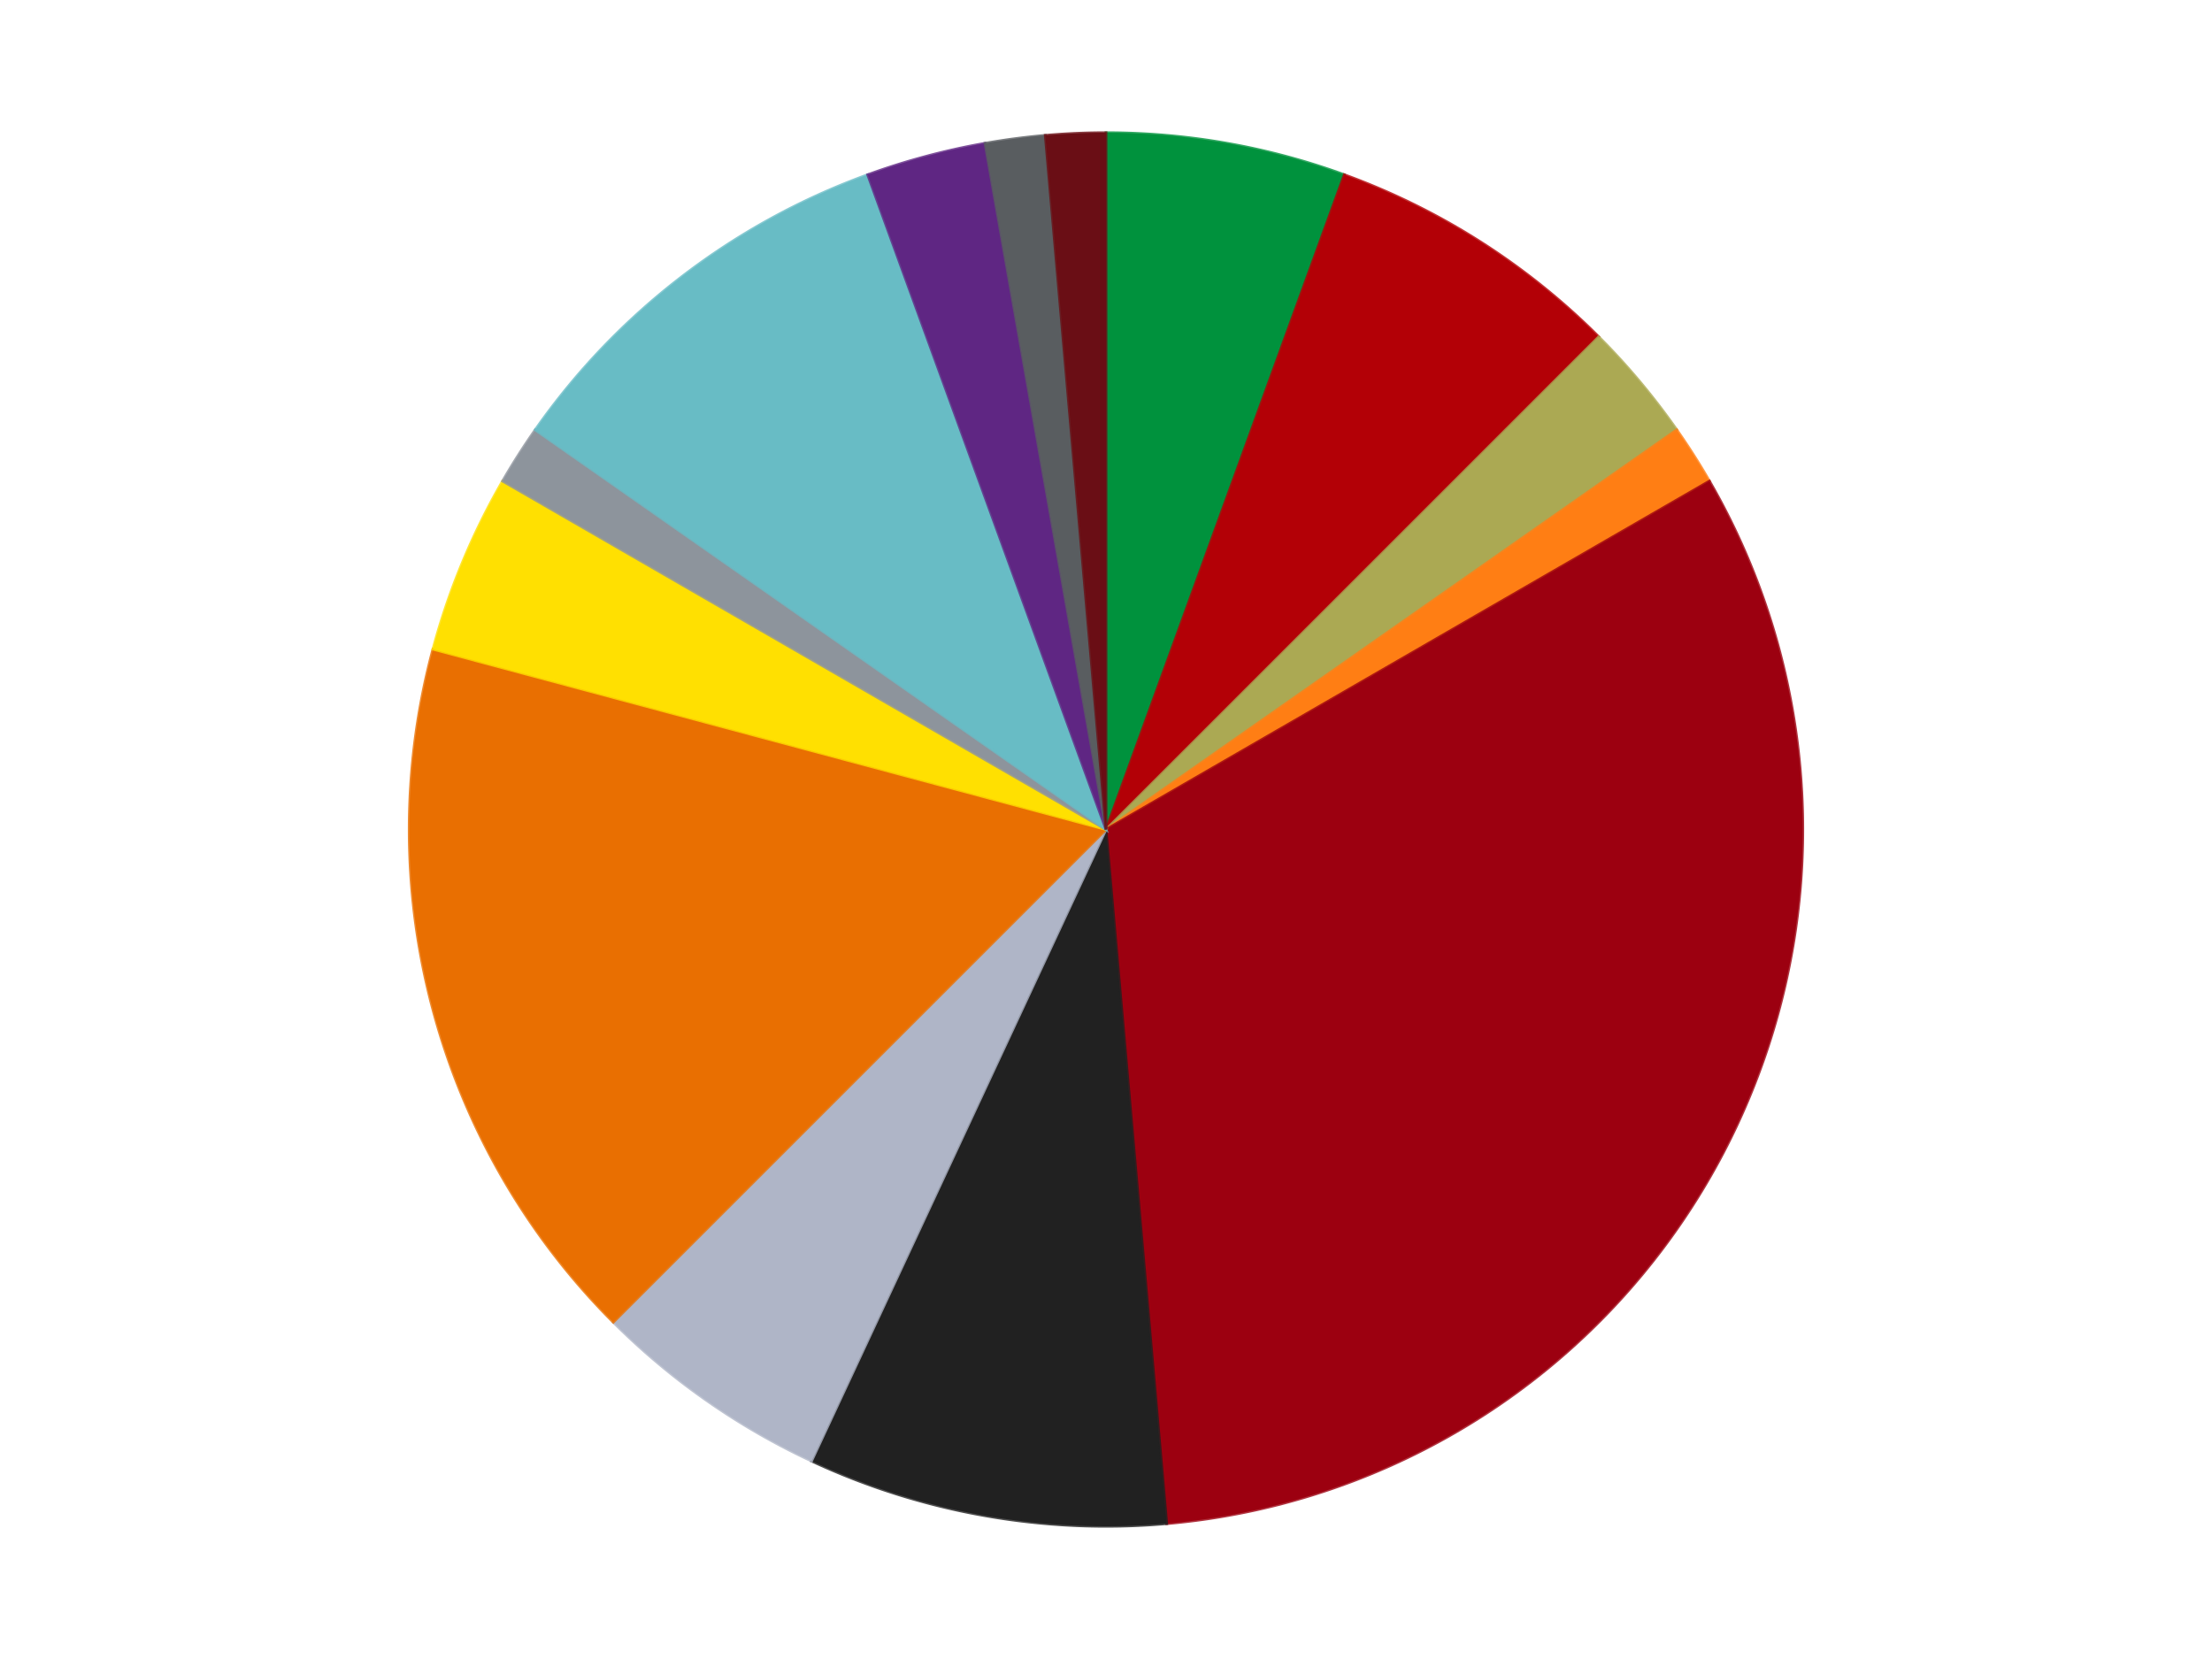
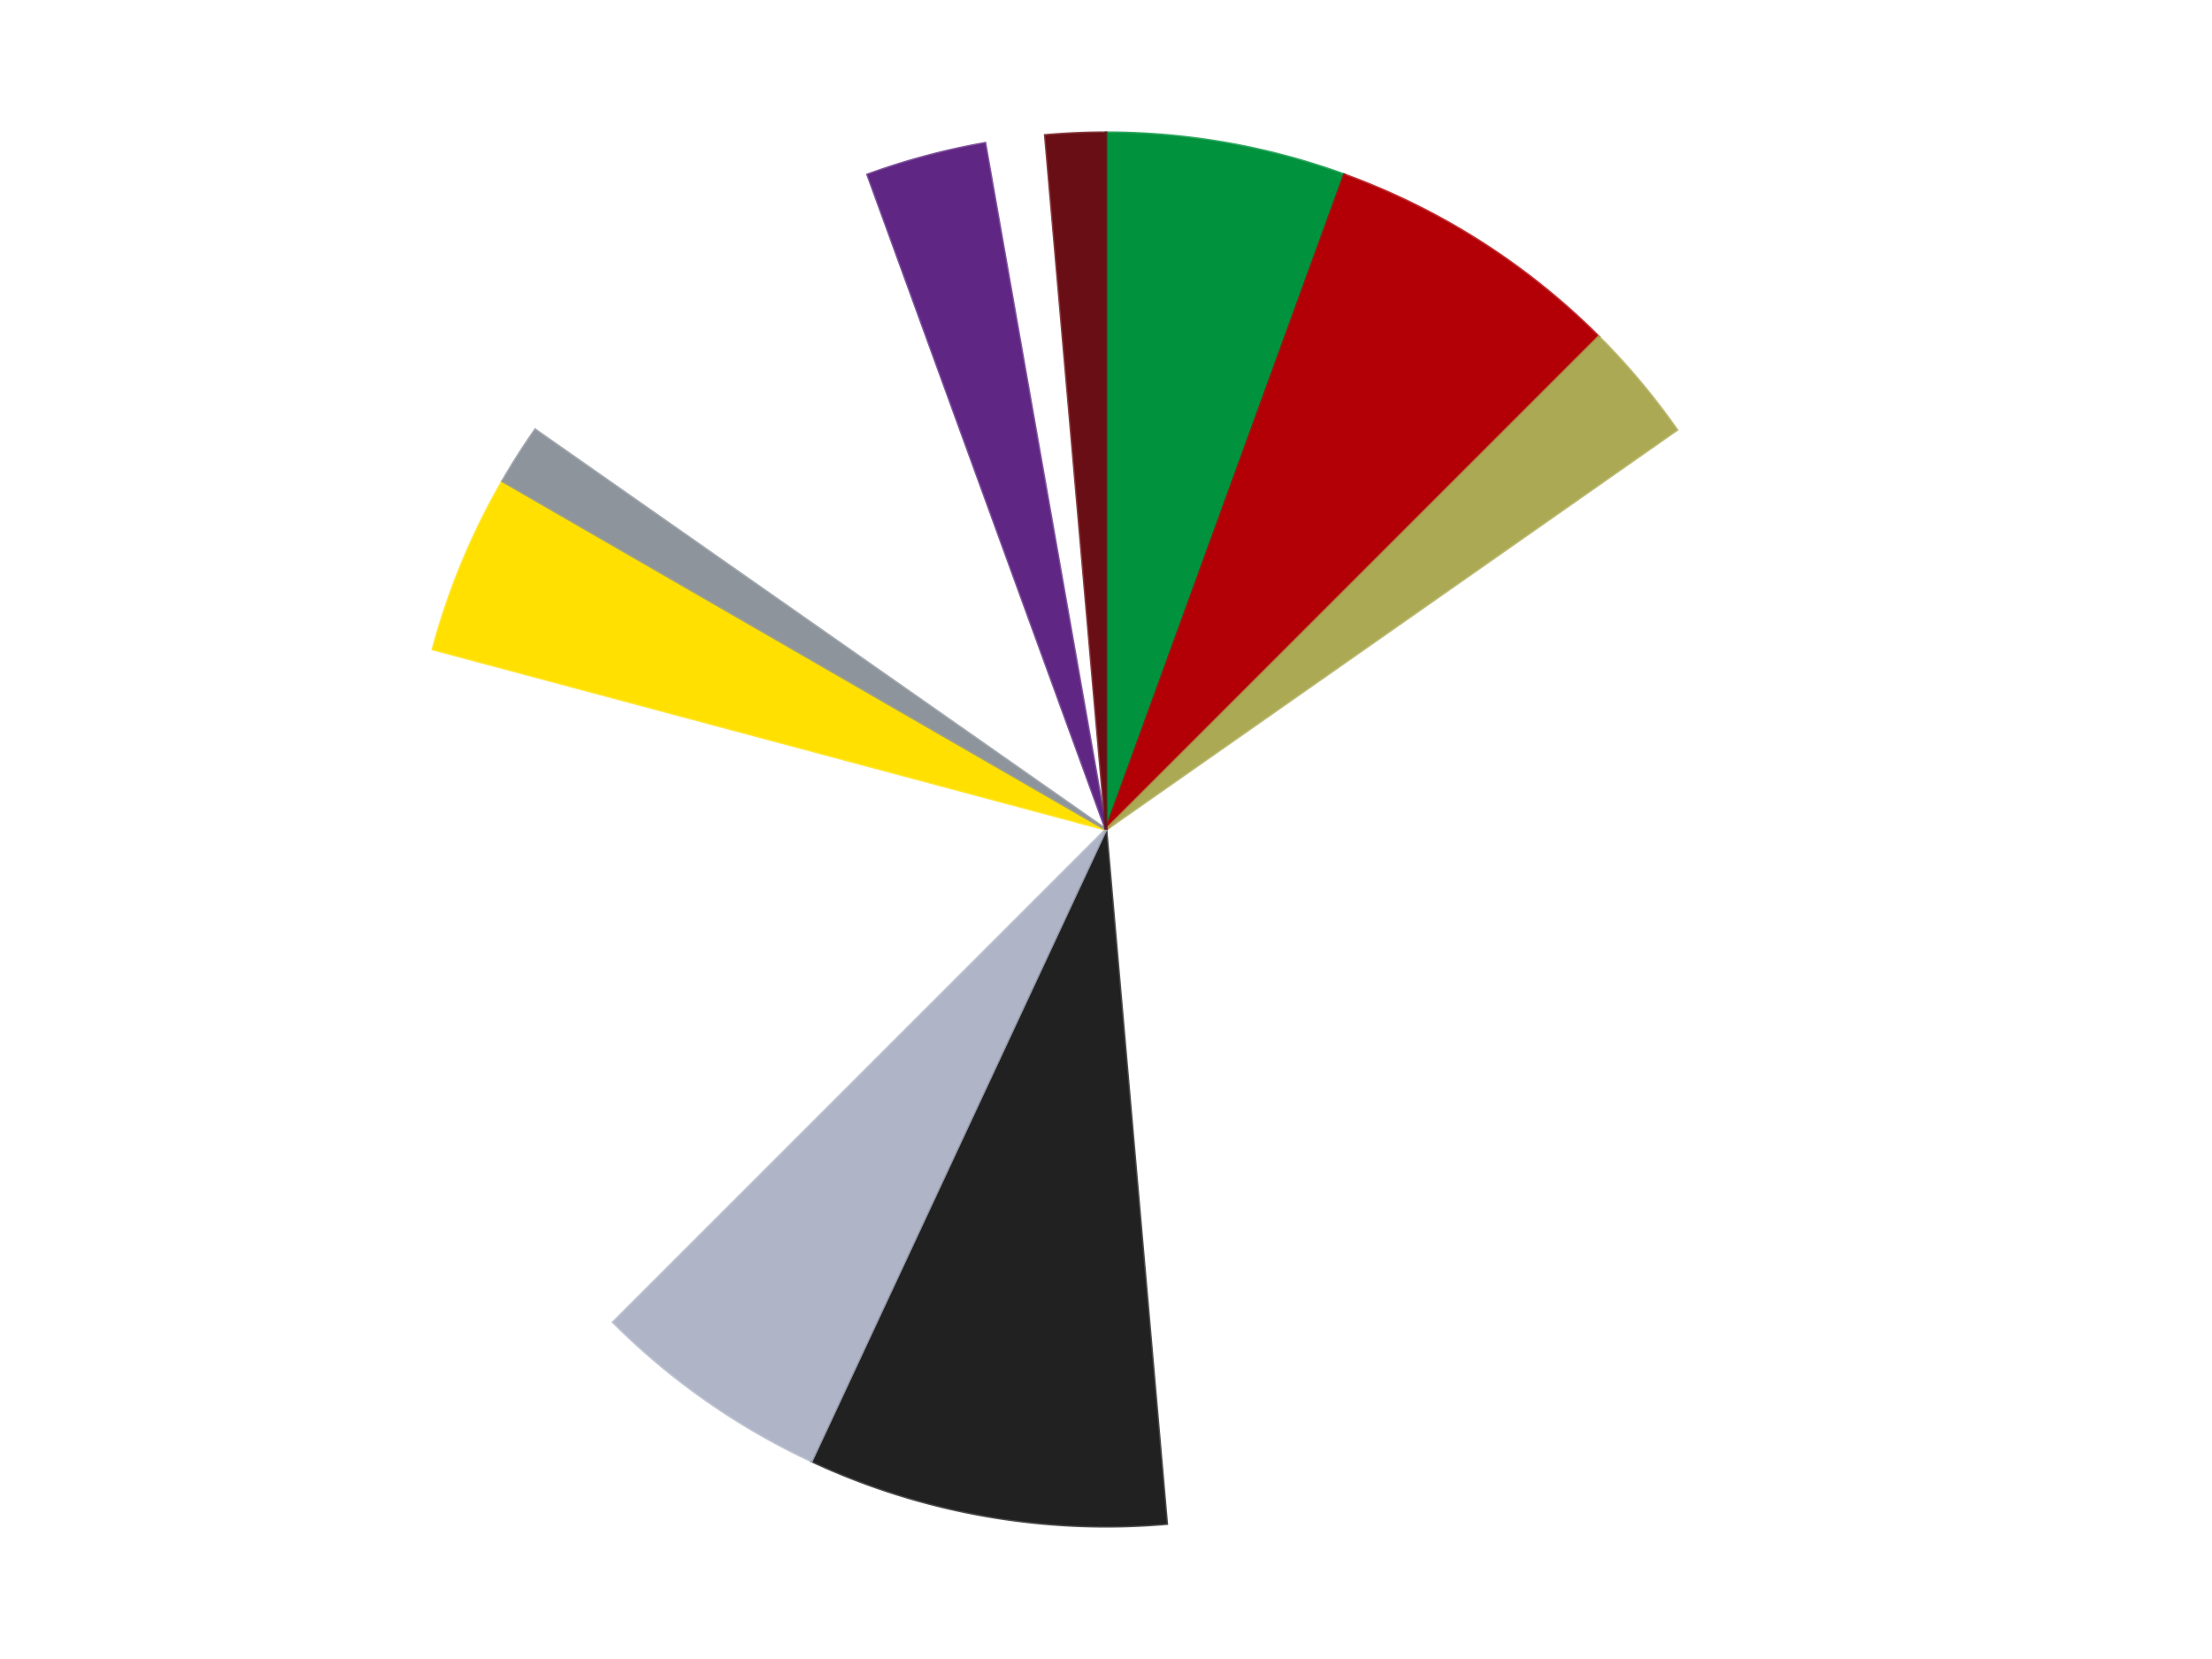
<svg xmlns="http://www.w3.org/2000/svg" xmlns:xlink="http://www.w3.org/1999/xlink" id="chart-bf4b75b6-de6b-4672-81df-2c7b97a3b41c" class="pygal-chart" viewBox="0 0 800 600">
  <defs>
    <style type="text/css">#chart-bf4b75b6-de6b-4672-81df-2c7b97a3b41c{-webkit-user-select:none;-webkit-font-smoothing:antialiased;font-family:Consolas,"Liberation Mono",Menlo,Courier,monospace}#chart-bf4b75b6-de6b-4672-81df-2c7b97a3b41c .title{font-family:Consolas,"Liberation Mono",Menlo,Courier,monospace;font-size:16px}#chart-bf4b75b6-de6b-4672-81df-2c7b97a3b41c .legends .legend text{font-family:Consolas,"Liberation Mono",Menlo,Courier,monospace;font-size:14px}#chart-bf4b75b6-de6b-4672-81df-2c7b97a3b41c .axis text{font-family:Consolas,"Liberation Mono",Menlo,Courier,monospace;font-size:10px}#chart-bf4b75b6-de6b-4672-81df-2c7b97a3b41c .axis text.major{font-family:Consolas,"Liberation Mono",Menlo,Courier,monospace;font-size:10px}#chart-bf4b75b6-de6b-4672-81df-2c7b97a3b41c .text-overlay text.value{font-family:Consolas,"Liberation Mono",Menlo,Courier,monospace;font-size:16px}#chart-bf4b75b6-de6b-4672-81df-2c7b97a3b41c .text-overlay text.label{font-family:Consolas,"Liberation Mono",Menlo,Courier,monospace;font-size:10px}#chart-bf4b75b6-de6b-4672-81df-2c7b97a3b41c .tooltip{font-family:Consolas,"Liberation Mono",Menlo,Courier,monospace;font-size:14px}#chart-bf4b75b6-de6b-4672-81df-2c7b97a3b41c text.no_data{font-family:Consolas,"Liberation Mono",Menlo,Courier,monospace;font-size:64px}
#chart-bf4b75b6-de6b-4672-81df-2c7b97a3b41c{background-color:transparent}#chart-bf4b75b6-de6b-4672-81df-2c7b97a3b41c path,#chart-bf4b75b6-de6b-4672-81df-2c7b97a3b41c line,#chart-bf4b75b6-de6b-4672-81df-2c7b97a3b41c rect,#chart-bf4b75b6-de6b-4672-81df-2c7b97a3b41c circle{-webkit-transition:150ms;-moz-transition:150ms;transition:150ms}#chart-bf4b75b6-de6b-4672-81df-2c7b97a3b41c .graph &gt; .background{fill:transparent}#chart-bf4b75b6-de6b-4672-81df-2c7b97a3b41c .plot &gt; .background{fill:transparent}#chart-bf4b75b6-de6b-4672-81df-2c7b97a3b41c .graph{fill:rgba(0,0,0,.87)}#chart-bf4b75b6-de6b-4672-81df-2c7b97a3b41c text.no_data{fill:rgba(0,0,0,1)}#chart-bf4b75b6-de6b-4672-81df-2c7b97a3b41c .title{fill:rgba(0,0,0,1)}#chart-bf4b75b6-de6b-4672-81df-2c7b97a3b41c .legends .legend text{fill:rgba(0,0,0,.87)}#chart-bf4b75b6-de6b-4672-81df-2c7b97a3b41c .legends .legend:hover text{fill:rgba(0,0,0,1)}#chart-bf4b75b6-de6b-4672-81df-2c7b97a3b41c .axis .line{stroke:rgba(0,0,0,1)}#chart-bf4b75b6-de6b-4672-81df-2c7b97a3b41c .axis .guide.line{stroke:rgba(0,0,0,.54)}#chart-bf4b75b6-de6b-4672-81df-2c7b97a3b41c .axis .major.line{stroke:rgba(0,0,0,.87)}#chart-bf4b75b6-de6b-4672-81df-2c7b97a3b41c .axis text.major{fill:rgba(0,0,0,1)}#chart-bf4b75b6-de6b-4672-81df-2c7b97a3b41c .axis.y .guides:hover .guide.line,#chart-bf4b75b6-de6b-4672-81df-2c7b97a3b41c .line-graph .axis.x .guides:hover .guide.line,#chart-bf4b75b6-de6b-4672-81df-2c7b97a3b41c .stackedline-graph .axis.x .guides:hover .guide.line,#chart-bf4b75b6-de6b-4672-81df-2c7b97a3b41c .xy-graph .axis.x .guides:hover .guide.line{stroke:rgba(0,0,0,1)}#chart-bf4b75b6-de6b-4672-81df-2c7b97a3b41c .axis .guides:hover text{fill:rgba(0,0,0,1)}#chart-bf4b75b6-de6b-4672-81df-2c7b97a3b41c .reactive{fill-opacity:1.0;stroke-opacity:.8;stroke-width:1}#chart-bf4b75b6-de6b-4672-81df-2c7b97a3b41c .ci{stroke:rgba(0,0,0,.87)}#chart-bf4b75b6-de6b-4672-81df-2c7b97a3b41c .reactive.active,#chart-bf4b75b6-de6b-4672-81df-2c7b97a3b41c .active .reactive{fill-opacity:0.6;stroke-opacity:.9;stroke-width:4}#chart-bf4b75b6-de6b-4672-81df-2c7b97a3b41c .ci .reactive.active{stroke-width:1.5}#chart-bf4b75b6-de6b-4672-81df-2c7b97a3b41c .series text{fill:rgba(0,0,0,1)}#chart-bf4b75b6-de6b-4672-81df-2c7b97a3b41c .tooltip rect{fill:transparent;stroke:rgba(0,0,0,1);-webkit-transition:opacity 150ms;-moz-transition:opacity 150ms;transition:opacity 150ms}#chart-bf4b75b6-de6b-4672-81df-2c7b97a3b41c .tooltip .label{fill:rgba(0,0,0,.87)}#chart-bf4b75b6-de6b-4672-81df-2c7b97a3b41c .tooltip .label{fill:rgba(0,0,0,.87)}#chart-bf4b75b6-de6b-4672-81df-2c7b97a3b41c .tooltip .legend{font-size:.8em;fill:rgba(0,0,0,.54)}#chart-bf4b75b6-de6b-4672-81df-2c7b97a3b41c .tooltip .x_label{font-size:.6em;fill:rgba(0,0,0,1)}#chart-bf4b75b6-de6b-4672-81df-2c7b97a3b41c .tooltip .xlink{font-size:.5em;text-decoration:underline}#chart-bf4b75b6-de6b-4672-81df-2c7b97a3b41c .tooltip .value{font-size:1.5em}#chart-bf4b75b6-de6b-4672-81df-2c7b97a3b41c .bound{font-size:.5em}#chart-bf4b75b6-de6b-4672-81df-2c7b97a3b41c .max-value{font-size:.75em;fill:rgba(0,0,0,.54)}#chart-bf4b75b6-de6b-4672-81df-2c7b97a3b41c .map-element{fill:transparent;stroke:rgba(0,0,0,.54) !important}#chart-bf4b75b6-de6b-4672-81df-2c7b97a3b41c .map-element .reactive{fill-opacity:inherit;stroke-opacity:inherit}#chart-bf4b75b6-de6b-4672-81df-2c7b97a3b41c .color-0,#chart-bf4b75b6-de6b-4672-81df-2c7b97a3b41c .color-0 a:visited{stroke:#F44336;fill:#F44336}#chart-bf4b75b6-de6b-4672-81df-2c7b97a3b41c .color-1,#chart-bf4b75b6-de6b-4672-81df-2c7b97a3b41c .color-1 a:visited{stroke:#3F51B5;fill:#3F51B5}#chart-bf4b75b6-de6b-4672-81df-2c7b97a3b41c .color-2,#chart-bf4b75b6-de6b-4672-81df-2c7b97a3b41c .color-2 a:visited{stroke:#009688;fill:#009688}#chart-bf4b75b6-de6b-4672-81df-2c7b97a3b41c .color-3,#chart-bf4b75b6-de6b-4672-81df-2c7b97a3b41c .color-3 a:visited{stroke:#FFC107;fill:#FFC107}#chart-bf4b75b6-de6b-4672-81df-2c7b97a3b41c .color-4,#chart-bf4b75b6-de6b-4672-81df-2c7b97a3b41c .color-4 a:visited{stroke:#FF5722;fill:#FF5722}#chart-bf4b75b6-de6b-4672-81df-2c7b97a3b41c .color-5,#chart-bf4b75b6-de6b-4672-81df-2c7b97a3b41c .color-5 a:visited{stroke:#9C27B0;fill:#9C27B0}#chart-bf4b75b6-de6b-4672-81df-2c7b97a3b41c .color-6,#chart-bf4b75b6-de6b-4672-81df-2c7b97a3b41c .color-6 a:visited{stroke:#03A9F4;fill:#03A9F4}#chart-bf4b75b6-de6b-4672-81df-2c7b97a3b41c .color-7,#chart-bf4b75b6-de6b-4672-81df-2c7b97a3b41c .color-7 a:visited{stroke:#8BC34A;fill:#8BC34A}#chart-bf4b75b6-de6b-4672-81df-2c7b97a3b41c .color-8,#chart-bf4b75b6-de6b-4672-81df-2c7b97a3b41c .color-8 a:visited{stroke:#FF9800;fill:#FF9800}#chart-bf4b75b6-de6b-4672-81df-2c7b97a3b41c .color-9,#chart-bf4b75b6-de6b-4672-81df-2c7b97a3b41c .color-9 a:visited{stroke:#E91E63;fill:#E91E63}#chart-bf4b75b6-de6b-4672-81df-2c7b97a3b41c .color-10,#chart-bf4b75b6-de6b-4672-81df-2c7b97a3b41c .color-10 a:visited{stroke:#2196F3;fill:#2196F3}#chart-bf4b75b6-de6b-4672-81df-2c7b97a3b41c .color-11,#chart-bf4b75b6-de6b-4672-81df-2c7b97a3b41c .color-11 a:visited{stroke:#4CAF50;fill:#4CAF50}#chart-bf4b75b6-de6b-4672-81df-2c7b97a3b41c .color-12,#chart-bf4b75b6-de6b-4672-81df-2c7b97a3b41c .color-12 a:visited{stroke:#FFEB3B;fill:#FFEB3B}#chart-bf4b75b6-de6b-4672-81df-2c7b97a3b41c .color-13,#chart-bf4b75b6-de6b-4672-81df-2c7b97a3b41c .color-13 a:visited{stroke:#673AB7;fill:#673AB7}#chart-bf4b75b6-de6b-4672-81df-2c7b97a3b41c .text-overlay .color-0 text{fill:black}#chart-bf4b75b6-de6b-4672-81df-2c7b97a3b41c .text-overlay .color-1 text{fill:black}#chart-bf4b75b6-de6b-4672-81df-2c7b97a3b41c .text-overlay .color-2 text{fill:black}#chart-bf4b75b6-de6b-4672-81df-2c7b97a3b41c .text-overlay .color-3 text{fill:black}#chart-bf4b75b6-de6b-4672-81df-2c7b97a3b41c .text-overlay .color-4 text{fill:black}#chart-bf4b75b6-de6b-4672-81df-2c7b97a3b41c .text-overlay .color-5 text{fill:black}#chart-bf4b75b6-de6b-4672-81df-2c7b97a3b41c .text-overlay .color-6 text{fill:black}#chart-bf4b75b6-de6b-4672-81df-2c7b97a3b41c .text-overlay .color-7 text{fill:black}#chart-bf4b75b6-de6b-4672-81df-2c7b97a3b41c .text-overlay .color-8 text{fill:black}#chart-bf4b75b6-de6b-4672-81df-2c7b97a3b41c .text-overlay .color-9 text{fill:black}#chart-bf4b75b6-de6b-4672-81df-2c7b97a3b41c .text-overlay .color-10 text{fill:black}#chart-bf4b75b6-de6b-4672-81df-2c7b97a3b41c .text-overlay .color-11 text{fill:black}#chart-bf4b75b6-de6b-4672-81df-2c7b97a3b41c .text-overlay .color-12 text{fill:black}#chart-bf4b75b6-de6b-4672-81df-2c7b97a3b41c .text-overlay .color-13 text{fill:black}
#chart-bf4b75b6-de6b-4672-81df-2c7b97a3b41c text.no_data{text-anchor:middle}#chart-bf4b75b6-de6b-4672-81df-2c7b97a3b41c .guide.line{fill:none}#chart-bf4b75b6-de6b-4672-81df-2c7b97a3b41c .centered{text-anchor:middle}#chart-bf4b75b6-de6b-4672-81df-2c7b97a3b41c .title{text-anchor:middle}#chart-bf4b75b6-de6b-4672-81df-2c7b97a3b41c .legends .legend text{fill-opacity:1}#chart-bf4b75b6-de6b-4672-81df-2c7b97a3b41c .axis.x text{text-anchor:middle}#chart-bf4b75b6-de6b-4672-81df-2c7b97a3b41c .axis.x:not(.web) text[transform]{text-anchor:start}#chart-bf4b75b6-de6b-4672-81df-2c7b97a3b41c .axis.x:not(.web) text[transform].backwards{text-anchor:end}#chart-bf4b75b6-de6b-4672-81df-2c7b97a3b41c .axis.y text{text-anchor:end}#chart-bf4b75b6-de6b-4672-81df-2c7b97a3b41c .axis.y text[transform].backwards{text-anchor:start}#chart-bf4b75b6-de6b-4672-81df-2c7b97a3b41c .axis.y2 text{text-anchor:start}#chart-bf4b75b6-de6b-4672-81df-2c7b97a3b41c .axis.y2 text[transform].backwards{text-anchor:end}#chart-bf4b75b6-de6b-4672-81df-2c7b97a3b41c .axis .guide.line{stroke-dasharray:4,4;stroke:black}#chart-bf4b75b6-de6b-4672-81df-2c7b97a3b41c .axis .major.guide.line{stroke-dasharray:6,6;stroke:black}#chart-bf4b75b6-de6b-4672-81df-2c7b97a3b41c .horizontal .axis.y .guide.line,#chart-bf4b75b6-de6b-4672-81df-2c7b97a3b41c .horizontal .axis.y2 .guide.line,#chart-bf4b75b6-de6b-4672-81df-2c7b97a3b41c .vertical .axis.x .guide.line{opacity:0}#chart-bf4b75b6-de6b-4672-81df-2c7b97a3b41c .horizontal .axis.always_show .guide.line,#chart-bf4b75b6-de6b-4672-81df-2c7b97a3b41c .vertical .axis.always_show .guide.line{opacity:1 !important}#chart-bf4b75b6-de6b-4672-81df-2c7b97a3b41c .axis.y .guides:hover .guide.line,#chart-bf4b75b6-de6b-4672-81df-2c7b97a3b41c .axis.y2 .guides:hover .guide.line,#chart-bf4b75b6-de6b-4672-81df-2c7b97a3b41c .axis.x .guides:hover .guide.line{opacity:1}#chart-bf4b75b6-de6b-4672-81df-2c7b97a3b41c .axis .guides:hover text{opacity:1}#chart-bf4b75b6-de6b-4672-81df-2c7b97a3b41c .nofill{fill:none}#chart-bf4b75b6-de6b-4672-81df-2c7b97a3b41c .subtle-fill{fill-opacity:.2}#chart-bf4b75b6-de6b-4672-81df-2c7b97a3b41c .dot{stroke-width:1px;fill-opacity:1;stroke-opacity:1}#chart-bf4b75b6-de6b-4672-81df-2c7b97a3b41c .dot.active{stroke-width:5px}#chart-bf4b75b6-de6b-4672-81df-2c7b97a3b41c .dot.negative{fill:transparent}#chart-bf4b75b6-de6b-4672-81df-2c7b97a3b41c text,#chart-bf4b75b6-de6b-4672-81df-2c7b97a3b41c tspan{stroke:none !important}#chart-bf4b75b6-de6b-4672-81df-2c7b97a3b41c .series text.active{opacity:1}#chart-bf4b75b6-de6b-4672-81df-2c7b97a3b41c .tooltip rect{fill-opacity:.95;stroke-width:.5}#chart-bf4b75b6-de6b-4672-81df-2c7b97a3b41c .tooltip text{fill-opacity:1}#chart-bf4b75b6-de6b-4672-81df-2c7b97a3b41c .showable{visibility:hidden}#chart-bf4b75b6-de6b-4672-81df-2c7b97a3b41c .showable.shown{visibility:visible}#chart-bf4b75b6-de6b-4672-81df-2c7b97a3b41c .gauge-background{fill:rgba(229,229,229,1);stroke:none}#chart-bf4b75b6-de6b-4672-81df-2c7b97a3b41c .bg-lines{stroke:transparent;stroke-width:2px}</style>
    <script type="text/javascript">window.pygal = window.pygal || {};window.pygal.config = window.pygal.config || {};window.pygal.config['bf4b75b6-de6b-4672-81df-2c7b97a3b41c'] = {"allow_interruptions": false, "box_mode": "extremes", "classes": ["pygal-chart"], "css": ["file://style.css", "file://graph.css"], "defs": [], "disable_xml_declaration": false, "dots_size": 2.5, "dynamic_print_values": false, "explicit_size": false, "fill": false, "force_uri_protocol": "https", "formatter": null, "half_pie": false, "height": 600, "include_x_axis": false, "inner_radius": 0, "interpolate": null, "interpolation_parameters": {}, "interpolation_precision": 250, "inverse_y_axis": false, "js": ["//kozea.github.io/pygal.js/2.0.x/pygal-tooltips.min.js"], "legend_at_bottom": false, "legend_at_bottom_columns": null, "legend_box_size": 12, "logarithmic": false, "margin": 20, "margin_bottom": null, "margin_left": null, "margin_right": null, "margin_top": null, "max_scale": 16, "min_scale": 4, "missing_value_fill_truncation": "x", "no_data_text": "No data", "no_prefix": false, "order_min": null, "pretty_print": false, "print_labels": false, "print_values": false, "print_values_position": "center", "print_zeroes": true, "range": null, "rounded_bars": null, "secondary_range": null, "show_dots": true, "show_legend": false, "show_minor_x_labels": true, "show_minor_y_labels": true, "show_only_major_dots": false, "show_x_guides": false, "show_x_labels": true, "show_y_guides": true, "show_y_labels": true, "spacing": 10, "stack_from_top": false, "strict": false, "stroke": true, "stroke_style": null, "style": {"background": "transparent", "ci_colors": [], "colors": ["#F44336", "#3F51B5", "#009688", "#FFC107", "#FF5722", "#9C27B0", "#03A9F4", "#8BC34A", "#FF9800", "#E91E63", "#2196F3", "#4CAF50", "#FFEB3B", "#673AB7", "#00BCD4", "#CDDC39", "#9E9E9E", "#607D8B"], "dot_opacity": "1", "font_family": "Consolas, \"Liberation Mono\", Menlo, Courier, monospace", "foreground": "rgba(0, 0, 0, .87)", "foreground_strong": "rgba(0, 0, 0, 1)", "foreground_subtle": "rgba(0, 0, 0, .54)", "guide_stroke_color": "black", "guide_stroke_dasharray": "4,4", "label_font_family": "Consolas, \"Liberation Mono\", Menlo, Courier, monospace", "label_font_size": 10, "legend_font_family": "Consolas, \"Liberation Mono\", Menlo, Courier, monospace", "legend_font_size": 14, "major_guide_stroke_color": "black", "major_guide_stroke_dasharray": "6,6", "major_label_font_family": "Consolas, \"Liberation Mono\", Menlo, Courier, monospace", "major_label_font_size": 10, "no_data_font_family": "Consolas, \"Liberation Mono\", Menlo, Courier, monospace", "no_data_font_size": 64, "opacity": "1.0", "opacity_hover": "0.6", "plot_background": "transparent", "stroke_opacity": ".8", "stroke_opacity_hover": ".9", "stroke_width": "1", "stroke_width_hover": "4", "title_font_family": "Consolas, \"Liberation Mono\", Menlo, Courier, monospace", "title_font_size": 16, "tooltip_font_family": "Consolas, \"Liberation Mono\", Menlo, Courier, monospace", "tooltip_font_size": 14, "transition": "150ms", "value_background": "rgba(229, 229, 229, 1)", "value_colors": [], "value_font_family": "Consolas, \"Liberation Mono\", Menlo, Courier, monospace", "value_font_size": 16, "value_label_font_family": "Consolas, \"Liberation Mono\", Menlo, Courier, monospace", "value_label_font_size": 10}, "title": null, "tooltip_border_radius": 0, "tooltip_fancy_mode": true, "truncate_label": null, "truncate_legend": null, "width": 800, "x_label_rotation": 0, "x_labels": null, "x_labels_major": null, "x_labels_major_count": null, "x_labels_major_every": null, "x_title": null, "xrange": null, "y_label_rotation": 0, "y_labels": null, "y_labels_major": null, "y_labels_major_count": null, "y_labels_major_every": null, "y_title": null, "zero": 0, "legends": ["Green", "Red", "Olive Green", "Orange", "Trans-Red", "Black", "Light Bluish Gray", "Trans-Orange", "Yellow", "Flat Silver", "Trans-Light Blue", "Dark Purple", "Dark Bluish Gray", "Dark Red"]}</script>
    <script type="text/javascript" xlink:href="https://kozea.github.io/pygal.js/2.0.x/pygal-tooltips.min.js" />
  </defs>
  <title>Pygal</title>
  <g class="graph pie-graph vertical">
    <rect x="0" y="0" width="800" height="600" class="background" />
    <g transform="translate(20, 20)" class="plot">
      <rect x="0" y="0" width="760" height="560" class="background" />
      <g class="series serie-0 color-0">
        <g class="slices">
          <g class="slice" style="fill: #00923D; stroke: #00923D">
            <path d="M380 28 A252 252 0 0 1 466.189 43.197 L380 280 A0 0 0 0 0 380 280 z" class="slice reactive tooltip-trigger" />
            <desc class="value">4</desc>
            <desc class="x centered">401.87967038603324</desc>
            <desc class="y centered">155.91422312046177</desc>
          </g>
        </g>
      </g>
      <g class="series serie-1 color-1">
        <g class="slices">
          <g class="slice" style="fill: #B30006; stroke: #B30006">
-             <path d="M466.189 43.197 A252 252 0 0 1 558.191 101.809 L380 280 A0 0 0 0 0 380 280 z" class="slice reactive tooltip-trigger" />
+             <path d="M466.189 43.197 A252 252 0 0 1 558.191 101.809 L380 280 z" class="slice reactive tooltip-trigger" />
            <desc class="value">5</desc>
            <desc class="x centered">447.6997506516998</desc>
            <desc class="y centered">173.7326778275764</desc>
          </g>
        </g>
      </g>
      <g class="series serie-2 color-2">
        <g class="slices">
          <g class="slice" style="fill: #ABA953; stroke: #ABA953">
            <path d="M558.191 101.809 A252 252 0 0 1 586.426 135.459 L380 280 A0 0 0 0 0 380 280 z" class="slice reactive tooltip-trigger" />
            <desc class="value">2</desc>
            <desc class="x centered">476.5215998329912</desc>
            <desc class="y centered">199.00876117949605</desc>
          </g>
        </g>
      </g>
      <g class="series serie-3 color-3">
        <g class="slices">
          <g class="slice" style="fill: #FF7E14; stroke: #FF7E14">
-             <path d="M586.426 135.459 A252 252 0 0 1 598.238 154 L380 280 A0 0 0 0 0 380 280 z" class="slice reactive tooltip-trigger" />
            <desc class="value">1</desc>
            <desc class="x centered">486.26732217242363</desc>
            <desc class="y centered">212.30024934830018</desc>
          </g>
        </g>
      </g>
      <g class="series serie-4 color-4">
        <g class="slices">
          <g class="slice" style="fill: #9C0010; stroke: #9C0010">
-             <path d="M598.238 154 A252 252 0 0 1 401.963 531.041 L380 280 A0 0 0 0 0 380 280 z" class="slice reactive tooltip-trigger" />
            <desc class="value">23</desc>
            <desc class="x centered">491.76336498045595</desc>
            <desc class="y centered">338.18032526761425</desc>
          </g>
        </g>
      </g>
      <g class="series serie-5 color-5">
        <g class="slices">
          <g class="slice" style="fill: #212121; stroke: #212121">
            <path d="M401.963 531.041 A252 252 0 0 1 273.5 508.39 L380 280 A0 0 0 0 0 380 280 z" class="slice reactive tooltip-trigger" />
            <desc class="value">6</desc>
            <desc class="x centered">358.12032961396676</desc>
            <desc class="y centered">404.08577687953823</desc>
          </g>
        </g>
      </g>
      <g class="series serie-6 color-6">
        <g class="slices">
          <g class="slice" style="fill: #AFB5C7; stroke: #AFB5C7">
            <path d="M273.5 508.39 A252 252 0 0 1 201.809 458.191 L380 280 A0 0 0 0 0 380 280 z" class="slice reactive tooltip-trigger" />
            <desc class="value">4</desc>
            <desc class="x centered">307.7293690197682</desc>
            <desc class="y centered">383.213157580413</desc>
          </g>
        </g>
      </g>
      <g class="series serie-7 color-7">
        <g class="slices">
          <g class="slice" style="fill: #E96F01; stroke: #E96F01">
-             <path d="M201.809 458.191 A252 252 0 0 1 136.587 214.778 L380 280 A0 0 0 0 0 380 280 z" class="slice reactive tooltip-trigger" />
            <desc class="value">12</desc>
            <desc class="x centered">258.2933458875774</desc>
            <desc class="y centered">312.6111996829176</desc>
          </g>
        </g>
      </g>
      <g class="series serie-8 color-8">
        <g class="slices">
          <g class="slice" style="fill: #FFE001; stroke: #FFE001">
            <path d="M136.587 214.778 A252 252 0 0 1 161.762 154 L380 280 A0 0 0 0 0 380 280 z" class="slice reactive tooltip-trigger" />
            <desc class="value">3</desc>
            <desc class="x centered">263.5911789035778</desc>
            <desc class="y centered">231.78188752199875</desc>
          </g>
        </g>
      </g>
      <g class="series serie-9 color-9">
        <g class="slices">
          <g class="slice" style="fill: #8D949C; stroke: #8D949C">
            <path d="M161.762 154 A252 252 0 0 1 173.574 135.459 L380 280 A0 0 0 0 0 380 280 z" class="slice reactive tooltip-trigger" />
            <desc class="value">1</desc>
            <desc class="x centered">273.73267782757637</desc>
            <desc class="y centered">212.30024934830027</desc>
          </g>
        </g>
      </g>
      <g class="series serie-10 color-10">
        <g class="slices">
          <g class="slice" style="fill: #68BCC5; stroke: #68BCC5">
-             <path d="M173.574 135.459 A252 252 0 0 1 293.811 43.197 L380 280 A0 0 0 0 0 380 280 z" class="slice reactive tooltip-trigger" />
            <desc class="value">7</desc>
            <desc class="x centered">303.29605994490106</desc>
            <desc class="y centered">180.03747912330448</desc>
          </g>
        </g>
      </g>
      <g class="series serie-11 color-11">
        <g class="slices">
          <g class="slice" style="fill: #5F2683; stroke: #5F2683">
            <path d="M293.811 43.197 A252 252 0 0 1 336.241 31.828 L380 280 A0 0 0 0 0 380 280 z" class="slice reactive tooltip-trigger" />
            <desc class="value">2</desc>
            <desc class="x centered">347.38880031708226</desc>
            <desc class="y centered">158.2933458875774</desc>
          </g>
        </g>
      </g>
      <g class="series serie-12 color-12">
        <g class="slices">
          <g class="slice" style="fill: #595D60; stroke: #595D60">
-             <path d="M336.241 31.828 A252 252 0 0 1 358.037 28.959 L380 280 A0 0 0 0 0 380 280 z" class="slice reactive tooltip-trigger" />
            <desc class="value">1</desc>
            <desc class="x centered">363.5536997802734</desc>
            <desc class="y centered">155.0779474668999</desc>
          </g>
        </g>
      </g>
      <g class="series serie-13 color-13">
        <g class="slices">
          <g class="slice" style="fill: #6A0E15; stroke: #6A0E15">
            <path d="M358.037 28.959 A252 252 0 0 1 380 28 L380 280 A0 0 0 0 0 380 280 z" class="slice reactive tooltip-trigger" />
            <desc class="value">1</desc>
            <desc class="x centered">374.5039571919675</desc>
            <desc class="y centered">154.11992408068593</desc>
          </g>
        </g>
      </g>
    </g>
    <g class="titles" />
    <g transform="translate(20, 20)" class="plot overlay">
      <g class="series serie-0 color-0" />
      <g class="series serie-1 color-1" />
      <g class="series serie-2 color-2" />
      <g class="series serie-3 color-3" />
      <g class="series serie-4 color-4" />
      <g class="series serie-5 color-5" />
      <g class="series serie-6 color-6" />
      <g class="series serie-7 color-7" />
      <g class="series serie-8 color-8" />
      <g class="series serie-9 color-9" />
      <g class="series serie-10 color-10" />
      <g class="series serie-11 color-11" />
      <g class="series serie-12 color-12" />
      <g class="series serie-13 color-13" />
    </g>
    <g transform="translate(20, 20)" class="plot text-overlay">
      <g class="series serie-0 color-0" />
      <g class="series serie-1 color-1" />
      <g class="series serie-2 color-2" />
      <g class="series serie-3 color-3" />
      <g class="series serie-4 color-4" />
      <g class="series serie-5 color-5" />
      <g class="series serie-6 color-6" />
      <g class="series serie-7 color-7" />
      <g class="series serie-8 color-8" />
      <g class="series serie-9 color-9" />
      <g class="series serie-10 color-10" />
      <g class="series serie-11 color-11" />
      <g class="series serie-12 color-12" />
      <g class="series serie-13 color-13" />
    </g>
    <g transform="translate(20, 20)" class="plot tooltip-overlay">
      <g transform="translate(0 0)" style="opacity: 0" class="tooltip">
        <rect rx="0" ry="0" width="0" height="0" class="tooltip-box" />
        <g class="text" />
      </g>
    </g>
  </g>
</svg>